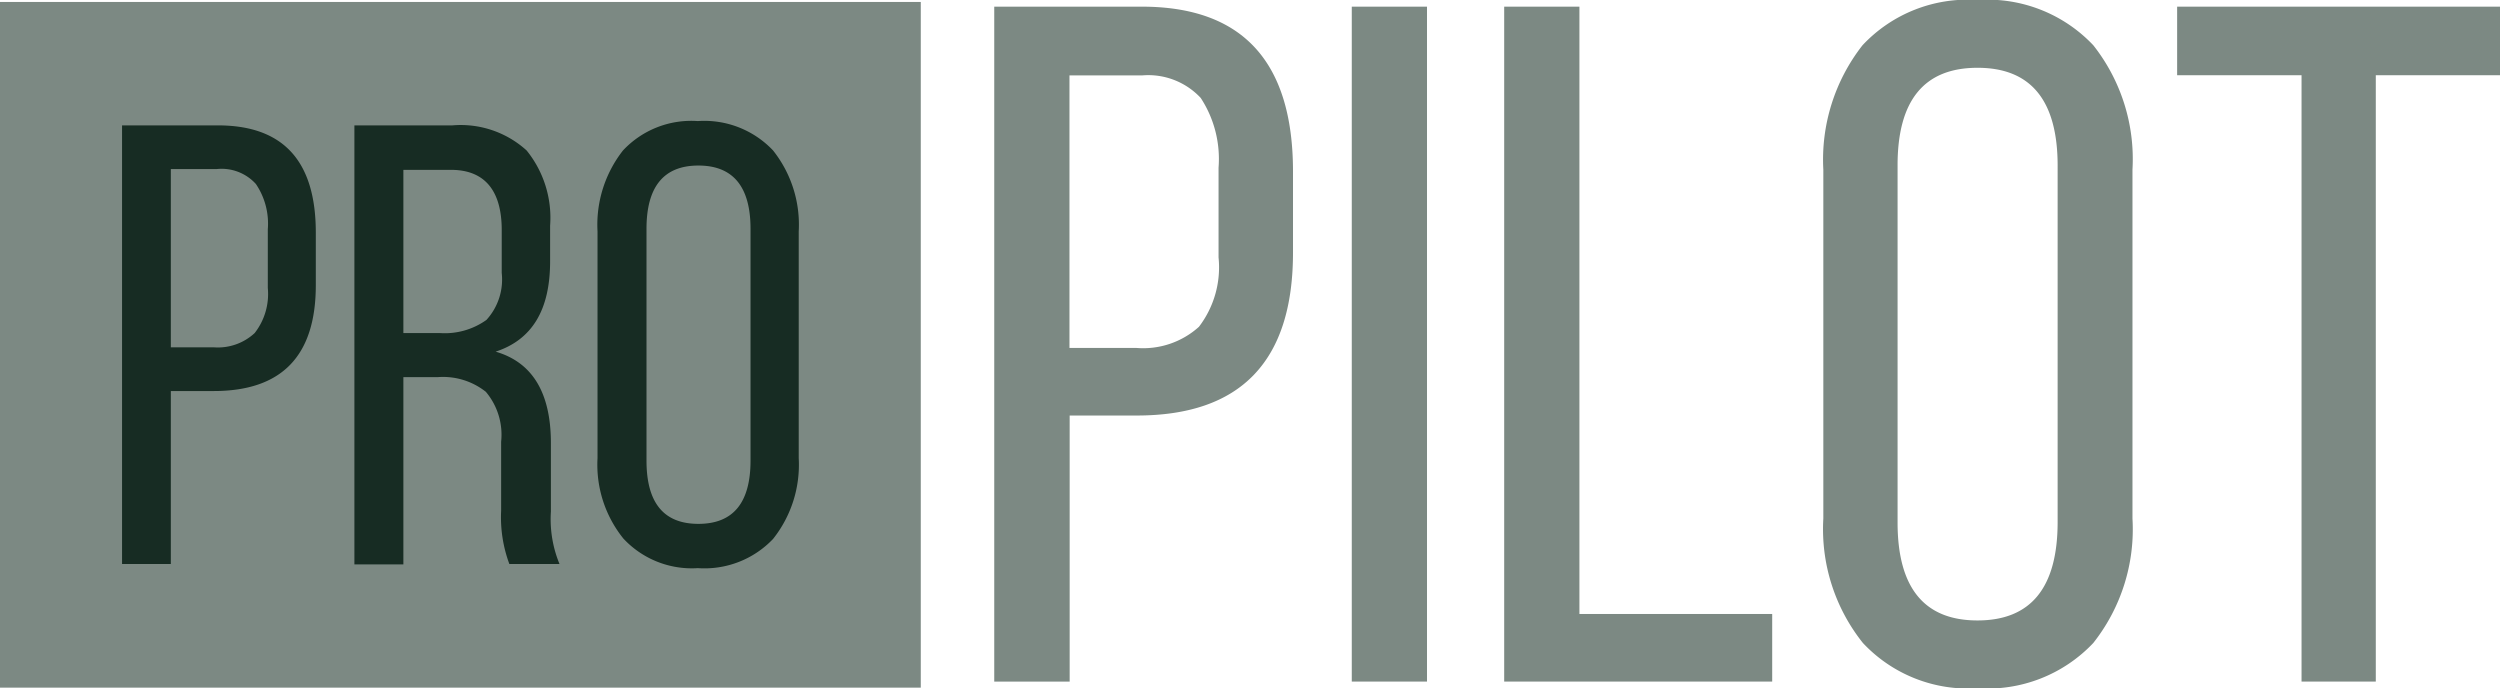
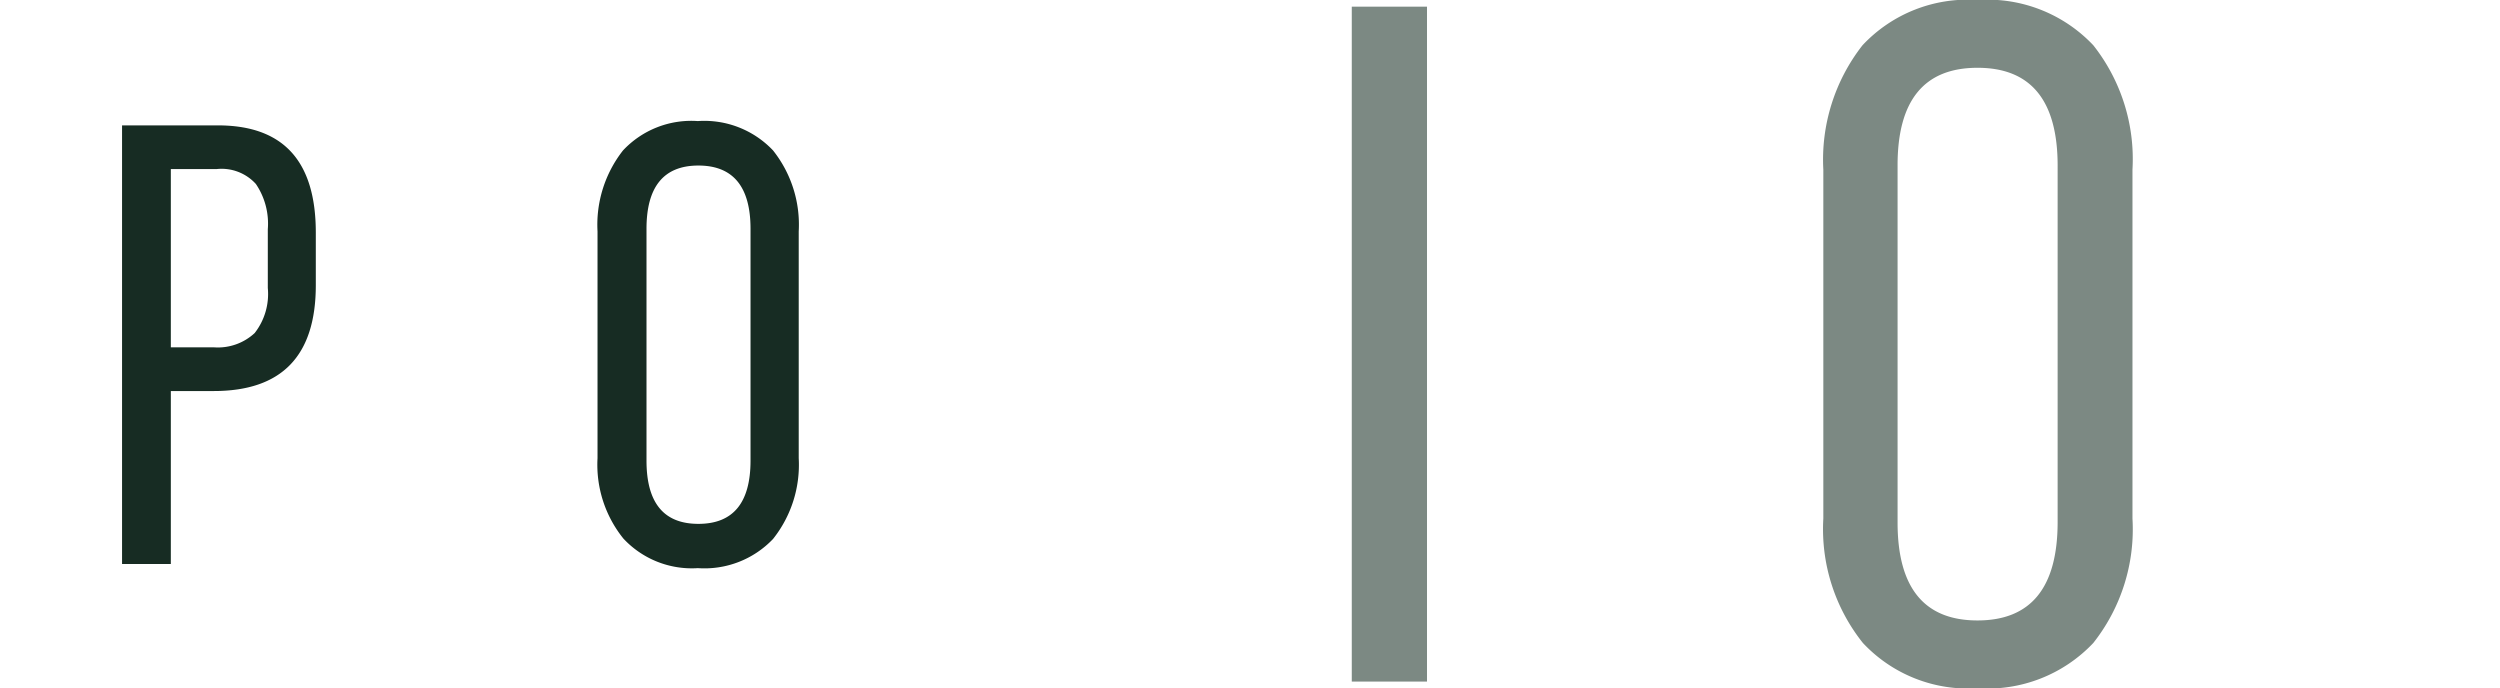
<svg xmlns="http://www.w3.org/2000/svg" width="127.61" height="35.13" viewBox="0 0 127.61 35.13">
  <defs>
    <style>
      .a {
        fill: #7c8983;
      }

      .b {
        fill: #172c23;
      }
    </style>
  </defs>
  <g>
-     <path class="a" d="M50.75.34h7.53Q66,.34,66,8.76v4.13q0,8.33-8,8.32h-3.4V34.79H50.75Zm3.84,17.42H58a4.25,4.25,0,0,0,3.2-1.08,5,5,0,0,0,1-3.54V8.56A5.69,5.69,0,0,0,61.29,5a3.66,3.66,0,0,0-3-1.15H54.59Z" />
    <path class="a" d="M69,.34h3.84V34.79H69Z" />
-     <path class="a" d="M90.46,34.79H76.78V.34h3.84v31h9.84Z" />
    <path class="a" d="M93.07,26.47V8.66a9.47,9.47,0,0,1,2-6.35A7.35,7.35,0,0,1,100.94,0a7.43,7.43,0,0,1,5.91,2.31,9.38,9.38,0,0,1,2,6.35V26.47a9.36,9.36,0,0,1-2,6.35,7.43,7.43,0,0,1-5.91,2.31,7.35,7.35,0,0,1-5.85-2.31A9.31,9.31,0,0,1,93.07,26.47Zm3.79-18V26.67q0,5,4.08,5t4.09-5V8.46q0-5-4.09-5T96.86,8.46Z" />
-     <path class="a" d="M121.27,34.79h-3.79V3.84h-6.35V.34h16.48v3.5h-6.34Z" />
  </g>
-   <rect class="a" y="0.1" width="47" height="35" />
  <g>
    <path class="b" d="M6.23,6.4h4.89c3.35,0,5,1.83,5,5.47v2.69c0,3.6-1.73,5.4-5.21,5.4H8.72v8.83H6.23ZM8.72,17.73h2.21A2.76,2.76,0,0,0,13,17a3.24,3.24,0,0,0,.67-2.3v-3a3.6,3.6,0,0,0-.61-2.31,2.36,2.36,0,0,0-2-.76H8.72Z" />
-     <path class="b" d="M18.09,6.4h5a5,5,0,0,1,3.79,1.28,5.46,5.46,0,0,1,1.2,3.84v1.82c0,2.48-.92,4-2.78,4.61q2.82.82,2.82,4.67v3.49a6,6,0,0,0,.44,2.68H26a6.84,6.84,0,0,1-.42-2.72V22.55A3.4,3.4,0,0,0,24.8,20a3.52,3.52,0,0,0-2.45-.75H20.59v9.56h-2.5ZM20.59,17h1.85a3.66,3.66,0,0,0,2.39-.67,3.06,3.06,0,0,0,.78-2.4V11.74c0-2-.86-3.07-2.59-3.07H20.59Z" />
    <path class="b" d="M30.5,23.39V11.81a6.14,6.14,0,0,1,1.3-4.13,4.77,4.77,0,0,1,3.82-1.5,4.83,4.83,0,0,1,3.84,1.5,6.09,6.09,0,0,1,1.31,4.13V23.39a6.08,6.08,0,0,1-1.31,4.12A4.83,4.83,0,0,1,35.62,29a4.77,4.77,0,0,1-3.8-1.51A6,6,0,0,1,30.5,23.39ZM33,11.68V23.51c0,2.16.88,3.23,2.65,3.23s2.66-1.07,2.66-3.23V11.68c0-2.15-.89-3.23-2.66-3.23S33,9.53,33,11.68Z" />
  </g>
</svg>